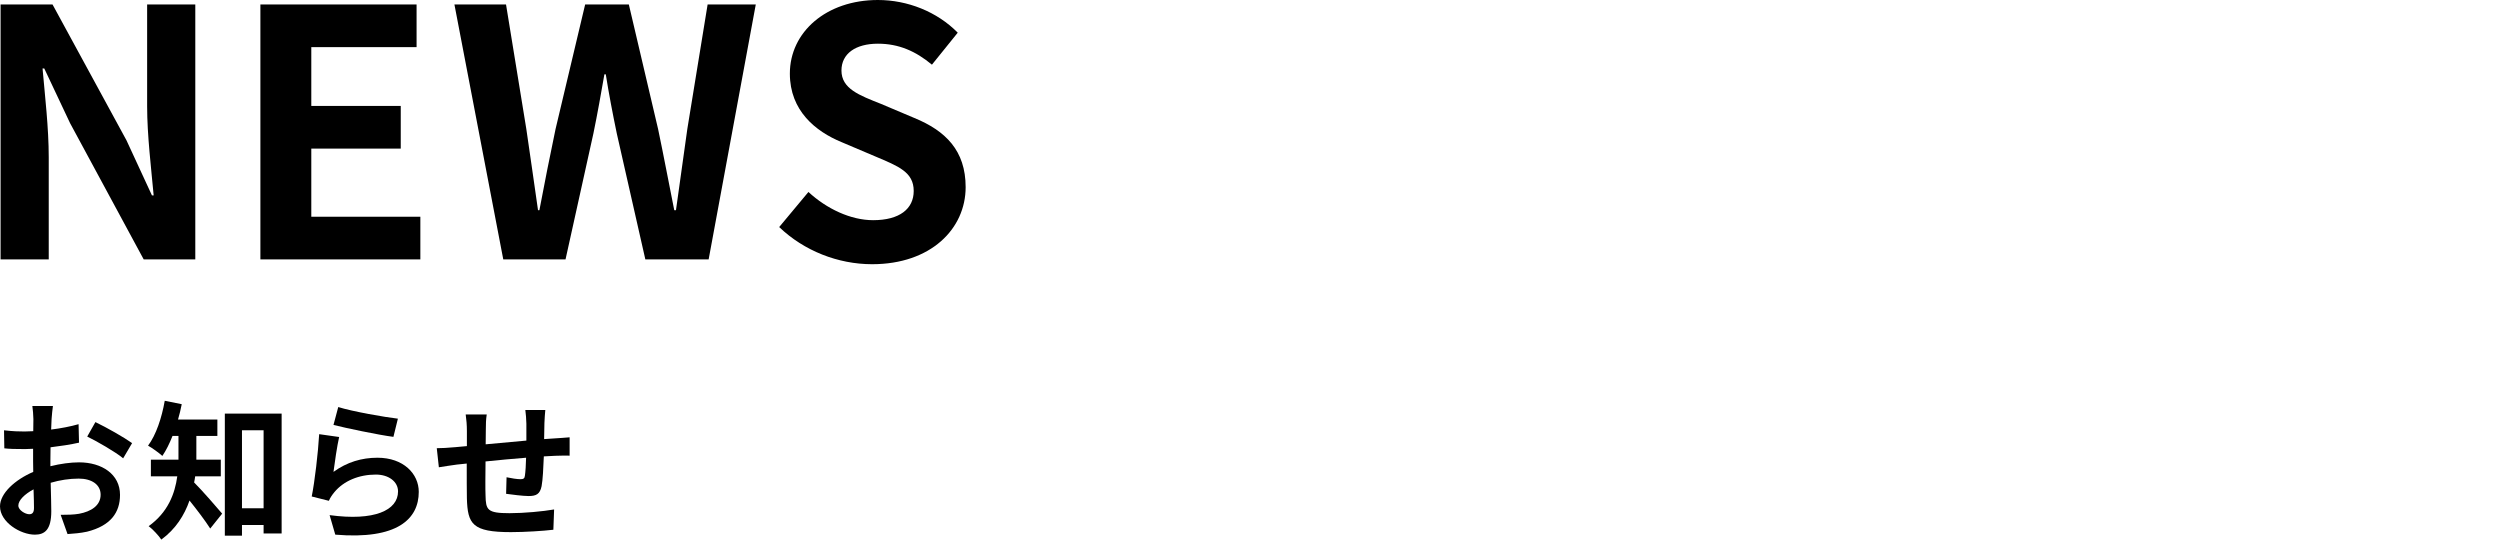
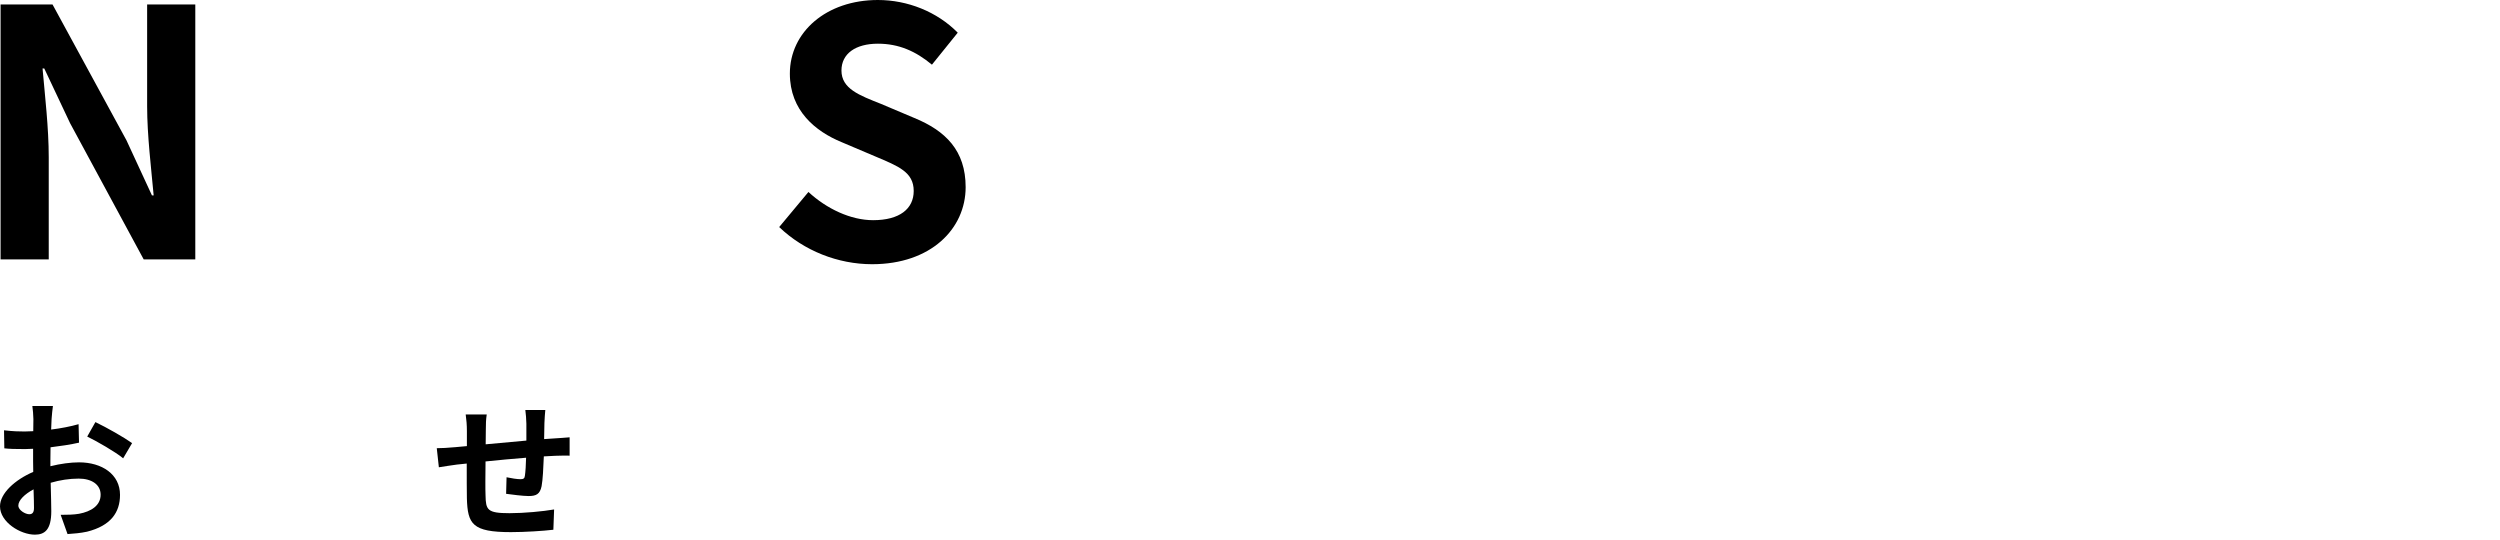
<svg xmlns="http://www.w3.org/2000/svg" version="1.1" id="レイヤー_1" x="0px" y="0px" width="436px" height="94.103px" viewBox="0 0 436 94.103" style="enable-background:new 0 0 436 94.103;" xml:space="preserve">
  <style type="text/css">
	.ドロップシャドウ{fill:none;}
	.角を丸くする_x0020_2_x0020_pt{fill:#FFFFFF;stroke:#231815;stroke-miterlimit:10;}
	.ライブ反射_x0020_X{fill:none;}
	.ベベルソフト{fill:url(#SVGID_1_);}
	.夕暮れ{fill:#FFFFFF;}
	.木の葉_GS{fill:#FFE100;}
	.ポンパドール_GS{fill-rule:evenodd;clip-rule:evenodd;fill:#4CACE2;}
</style>
  <linearGradient id="SVGID_1_" gradientUnits="userSpaceOnUse" x1="269.031" y1="-650.446" x2="269.738" y2="-649.739">
    <stop offset="0" style="stop-color:#E6E7EA" />
    <stop offset="0.175" style="stop-color:#E2E3E6" />
    <stop offset="0.354" style="stop-color:#D6D7DA" />
    <stop offset="0.535" style="stop-color:#C1C4C5" />
    <stop offset="0.717" style="stop-color:#A4A8A8" />
    <stop offset="0.899" style="stop-color:#808584" />
    <stop offset="1" style="stop-color:#686E6C" />
  </linearGradient>
  <g>
    <g>
      <path d="M8.997,73.067c-0.026,0.572-0.052,1.196-0.078,1.847    c1.716-0.209,3.432-0.547,4.784-0.937l0.078,3.224    c-1.482,0.338-3.276,0.599-4.966,0.807c-0.026,0.779-0.026,1.586-0.026,2.34    c0,0.312,0,0.624,0,0.962c1.768-0.442,3.562-0.676,4.992-0.676    c4.004,0,7.15,2.08,7.15,5.668c0,3.068-1.612,5.382-5.747,6.423    c-1.196,0.26-2.34,0.338-3.406,0.416l-1.196-3.354    c1.17,0,2.288-0.026,3.198-0.183c2.106-0.39,3.77-1.43,3.77-3.328    c0-1.768-1.56-2.808-3.822-2.808c-1.612,0-3.302,0.261-4.888,0.728    C8.893,86.25,8.944,88.278,8.944,89.162c0,3.225-1.144,4.082-2.86,4.082    C3.562,93.244,0,91.061,0,88.305c0-2.263,2.6-4.629,5.798-6.007    c-0.026-0.624-0.026-1.248-0.026-1.847c0-0.728,0-1.455,0-2.184    c-0.494,0.026-0.962,0.053-1.378,0.053c-1.742,0-2.756-0.026-3.64-0.131    l-0.052-3.146c1.534,0.183,2.652,0.209,3.588,0.209    c0.468,0,0.988-0.026,1.508-0.053c0.026-0.91,0.026-1.664,0.026-2.105    c0-0.547-0.104-1.82-0.182-2.288h3.588C9.152,71.273,9.048,72.392,8.997,73.067z     M5.096,89.682c0.468,0,0.832-0.207,0.832-1.092c0-0.65-0.026-1.846-0.078-3.25    c-1.586,0.858-2.652,1.924-2.652,2.834C3.198,88.98,4.42,89.682,5.096,89.682z     M23.037,77.279l-1.56,2.652c-1.248-1.066-4.654-3.016-6.267-3.796l1.43-2.522    C18.643,74.576,21.659,76.291,23.037,77.279z" />
-       <path d="M34.037,83.078c-0.052,0.363-0.104,0.728-0.182,1.066    c1.352,1.325,4.16,4.576,4.888,5.434l-2.08,2.6    c-0.858-1.352-2.34-3.302-3.614-4.888c-0.884,2.548-2.418,4.992-4.915,6.812    c-0.416-0.65-1.56-1.872-2.21-2.341c3.38-2.418,4.576-5.668,4.992-8.684    h-4.602v-2.912h4.81V79.516V76.031h-1.04c-0.52,1.326-1.118,2.522-1.768,3.484    c-0.572-0.52-1.794-1.404-2.496-1.794c1.404-1.872,2.392-4.862,2.912-7.826    l2.964,0.598c-0.182,0.91-0.39,1.794-0.65,2.679h6.864v2.859h-3.666v3.511    v0.624h4.264v2.912H34.037z M49.117,72.131v20.905h-3.146v-1.481h-3.77v1.871    h-2.99V72.131H49.117z M45.971,88.643V75.043h-3.77v13.6H45.971z" />
-       <path d="M58.16,82.298c2.366-1.716,4.94-2.47,7.67-2.47    c4.55,0,7.203,2.808,7.203,5.954c0,4.731-3.744,8.372-14.561,7.462l-0.988-3.406    c7.8,1.066,11.935-0.832,11.935-4.134c0-1.69-1.612-2.938-3.874-2.938    c-2.938,0-5.59,1.092-7.229,3.068c-0.468,0.572-0.728,0.988-0.962,1.508    l-2.99-0.754c0.52-2.548,1.118-7.645,1.3-10.868l3.484,0.494    C58.81,77.644,58.342,80.816,58.16,82.298z M69.392,73.016L68.612,76.188    c-2.626-0.338-8.424-1.561-10.453-2.08l0.832-3.12    C61.462,71.768,67.13,72.756,69.392,73.016z" />
      <path d="M94.948,73.77c-0.026,1.014-0.026,1.95-0.052,2.809    c0.702-0.053,1.352-0.104,1.95-0.131c0.728-0.052,1.742-0.104,2.496-0.182    v3.198c-0.442-0.026-1.82,0-2.496,0.026c-0.572,0.025-1.248,0.052-2.002,0.104    c-0.078,1.977-0.182,4.108-0.39,5.2c-0.286,1.378-0.936,1.716-2.262,1.716    c-0.936,0-3.016-0.26-3.926-0.39l0.078-2.886    c0.806,0.182,1.872,0.338,2.392,0.338s0.754-0.104,0.806-0.599    c0.104-0.702,0.182-1.897,0.208-3.146c-2.314,0.182-4.862,0.416-7.072,0.649    c-0.026,2.393-0.052,4.784,0,5.902C84.729,88.928,84.963,89.5,88.863,89.5    c2.548,0,5.824-0.312,7.774-0.65l-0.13,3.537    c-1.742,0.207-4.94,0.416-7.411,0.416c-6.734,0-7.54-1.404-7.67-5.902    c-0.026-1.118-0.026-3.641-0.026-6.059c-0.702,0.078-1.3,0.13-1.742,0.182    c-0.832,0.104-2.444,0.364-3.12,0.469l-0.364-3.328    c0.754,0,1.95-0.053,3.276-0.183c0.468-0.052,1.144-0.104,1.976-0.182    c0-1.222,0-2.185,0-2.626c0-1.066-0.078-1.95-0.208-2.887h3.666    c-0.13,0.885-0.156,1.612-0.156,2.705c0,0.598-0.026,1.481-0.026,2.496    c2.21-0.209,4.732-0.442,7.098-0.65v-2.938c0-0.649-0.104-1.872-0.182-2.392    h3.484C95.052,71.924,94.974,73.067,94.948,73.77z" />
    </g>
    <g>
      <path d="M0.101,0.78h9.06L22.06,24.479l4.44,9.6h0.3    c-0.42-4.619-1.14-10.499-1.14-15.539V0.78h8.4v44.458H25.06    L12.22,21.479L7.72,11.939h-0.3c0.42,4.8,1.08,10.38,1.08,15.479v17.819    H0.101V0.78z" />
-       <path d="M45.412,0.78h27.239v7.439H54.291v10.26h15.6v7.439H54.291v11.88h19.019    v7.439H45.412V0.78z" />
-       <path d="M79.251,0.78h9l3.54,21.719c0.66,4.68,1.38,9.36,2.04,14.159    h0.24c0.9-4.799,1.86-9.539,2.82-14.159l5.16-21.719h7.62l5.1,21.719    c0.96,4.56,1.86,9.36,2.82,14.159h0.3    c0.66-4.799,1.32-9.539,1.98-14.159l3.54-21.719h8.399l-8.22,44.458h-11.04    l-4.979-21.959c-0.72-3.48-1.38-6.9-1.92-10.32h-0.24    c-0.6,3.42-1.2,6.84-1.92,10.32l-4.86,21.959h-10.859L79.251,0.78z" />
      <path d="M135.891,39.599l5.1-6.12c3.18,2.94,7.38,4.92,11.28,4.92    c4.62,0,7.08-1.979,7.08-5.1c0-3.3-2.7-4.32-6.66-6l-5.94-2.52    c-4.5-1.86-9-5.46-9-11.939C137.751,5.58,144.111,0,153.11,0    c5.16,0,10.319,2.04,13.919,5.7l-4.5,5.579    c-2.82-2.34-5.76-3.659-9.419-3.659c-3.9,0-6.36,1.739-6.36,4.68    c0,3.18,3.12,4.319,6.9,5.819l5.82,2.46    c5.399,2.22,8.939,5.64,8.939,12.06c0,7.26-6.06,13.439-16.319,13.439    C146.15,46.078,140.211,43.738,135.891,39.599z" />
    </g>
  </g>
</svg>